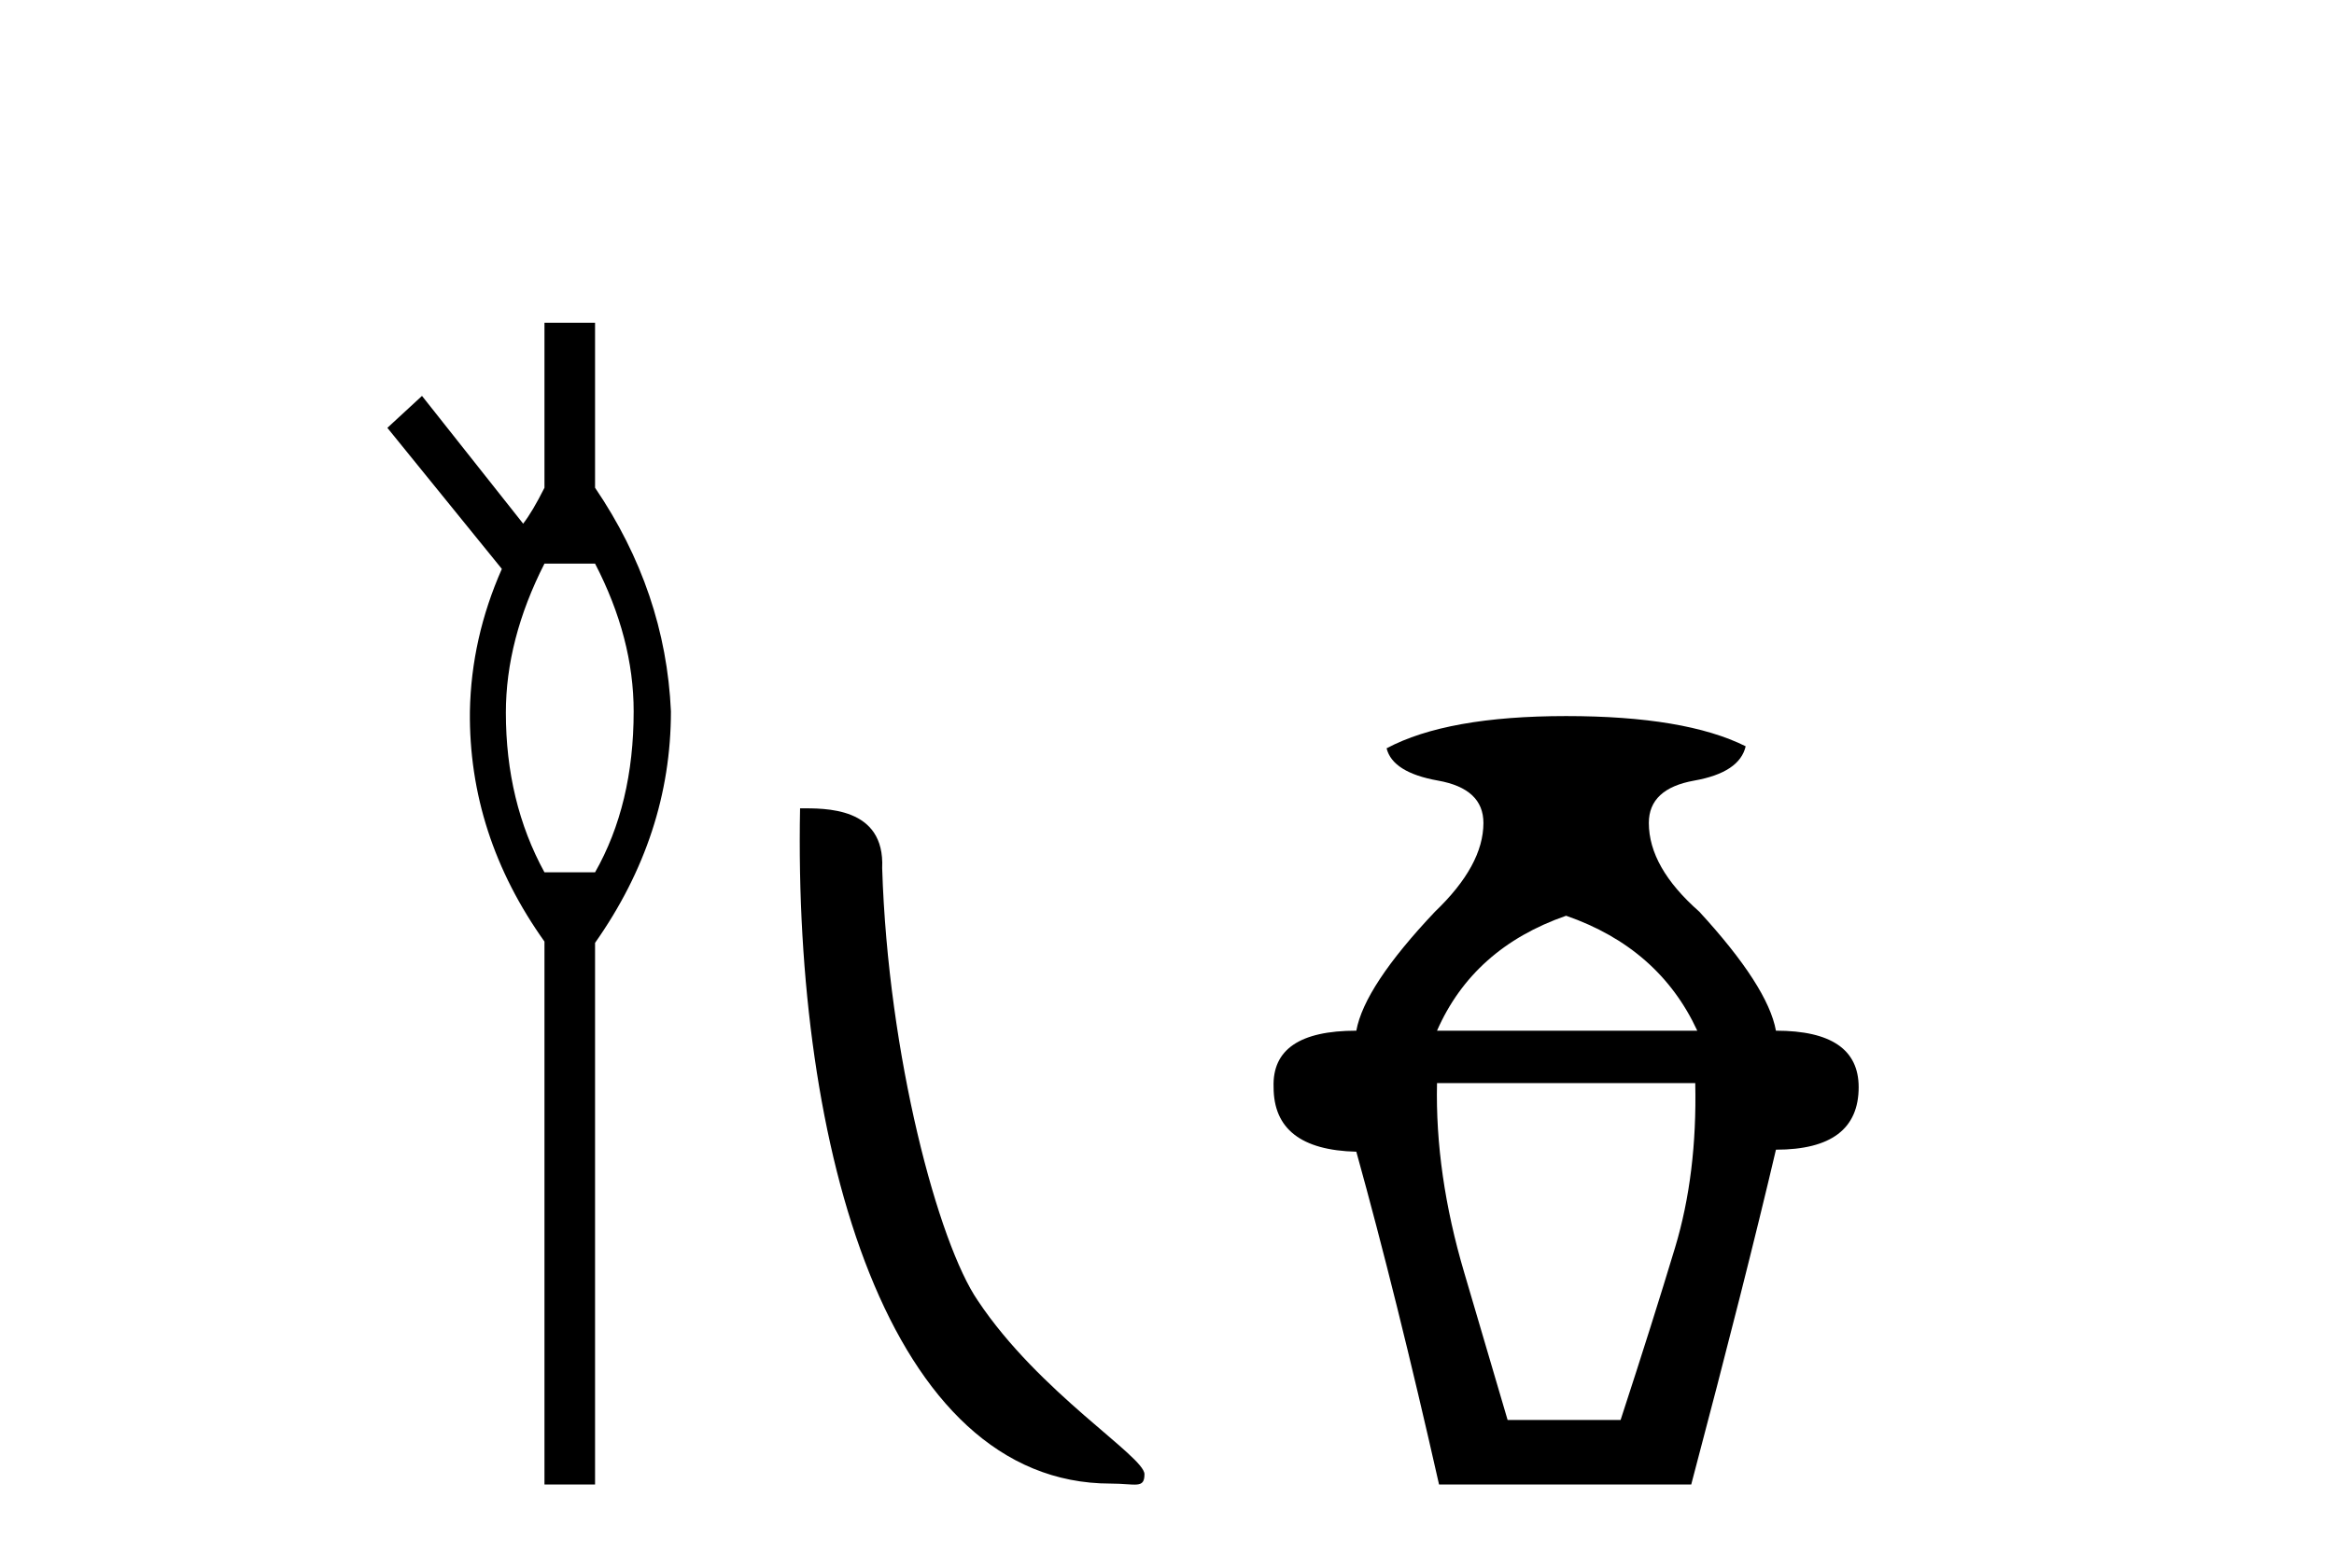
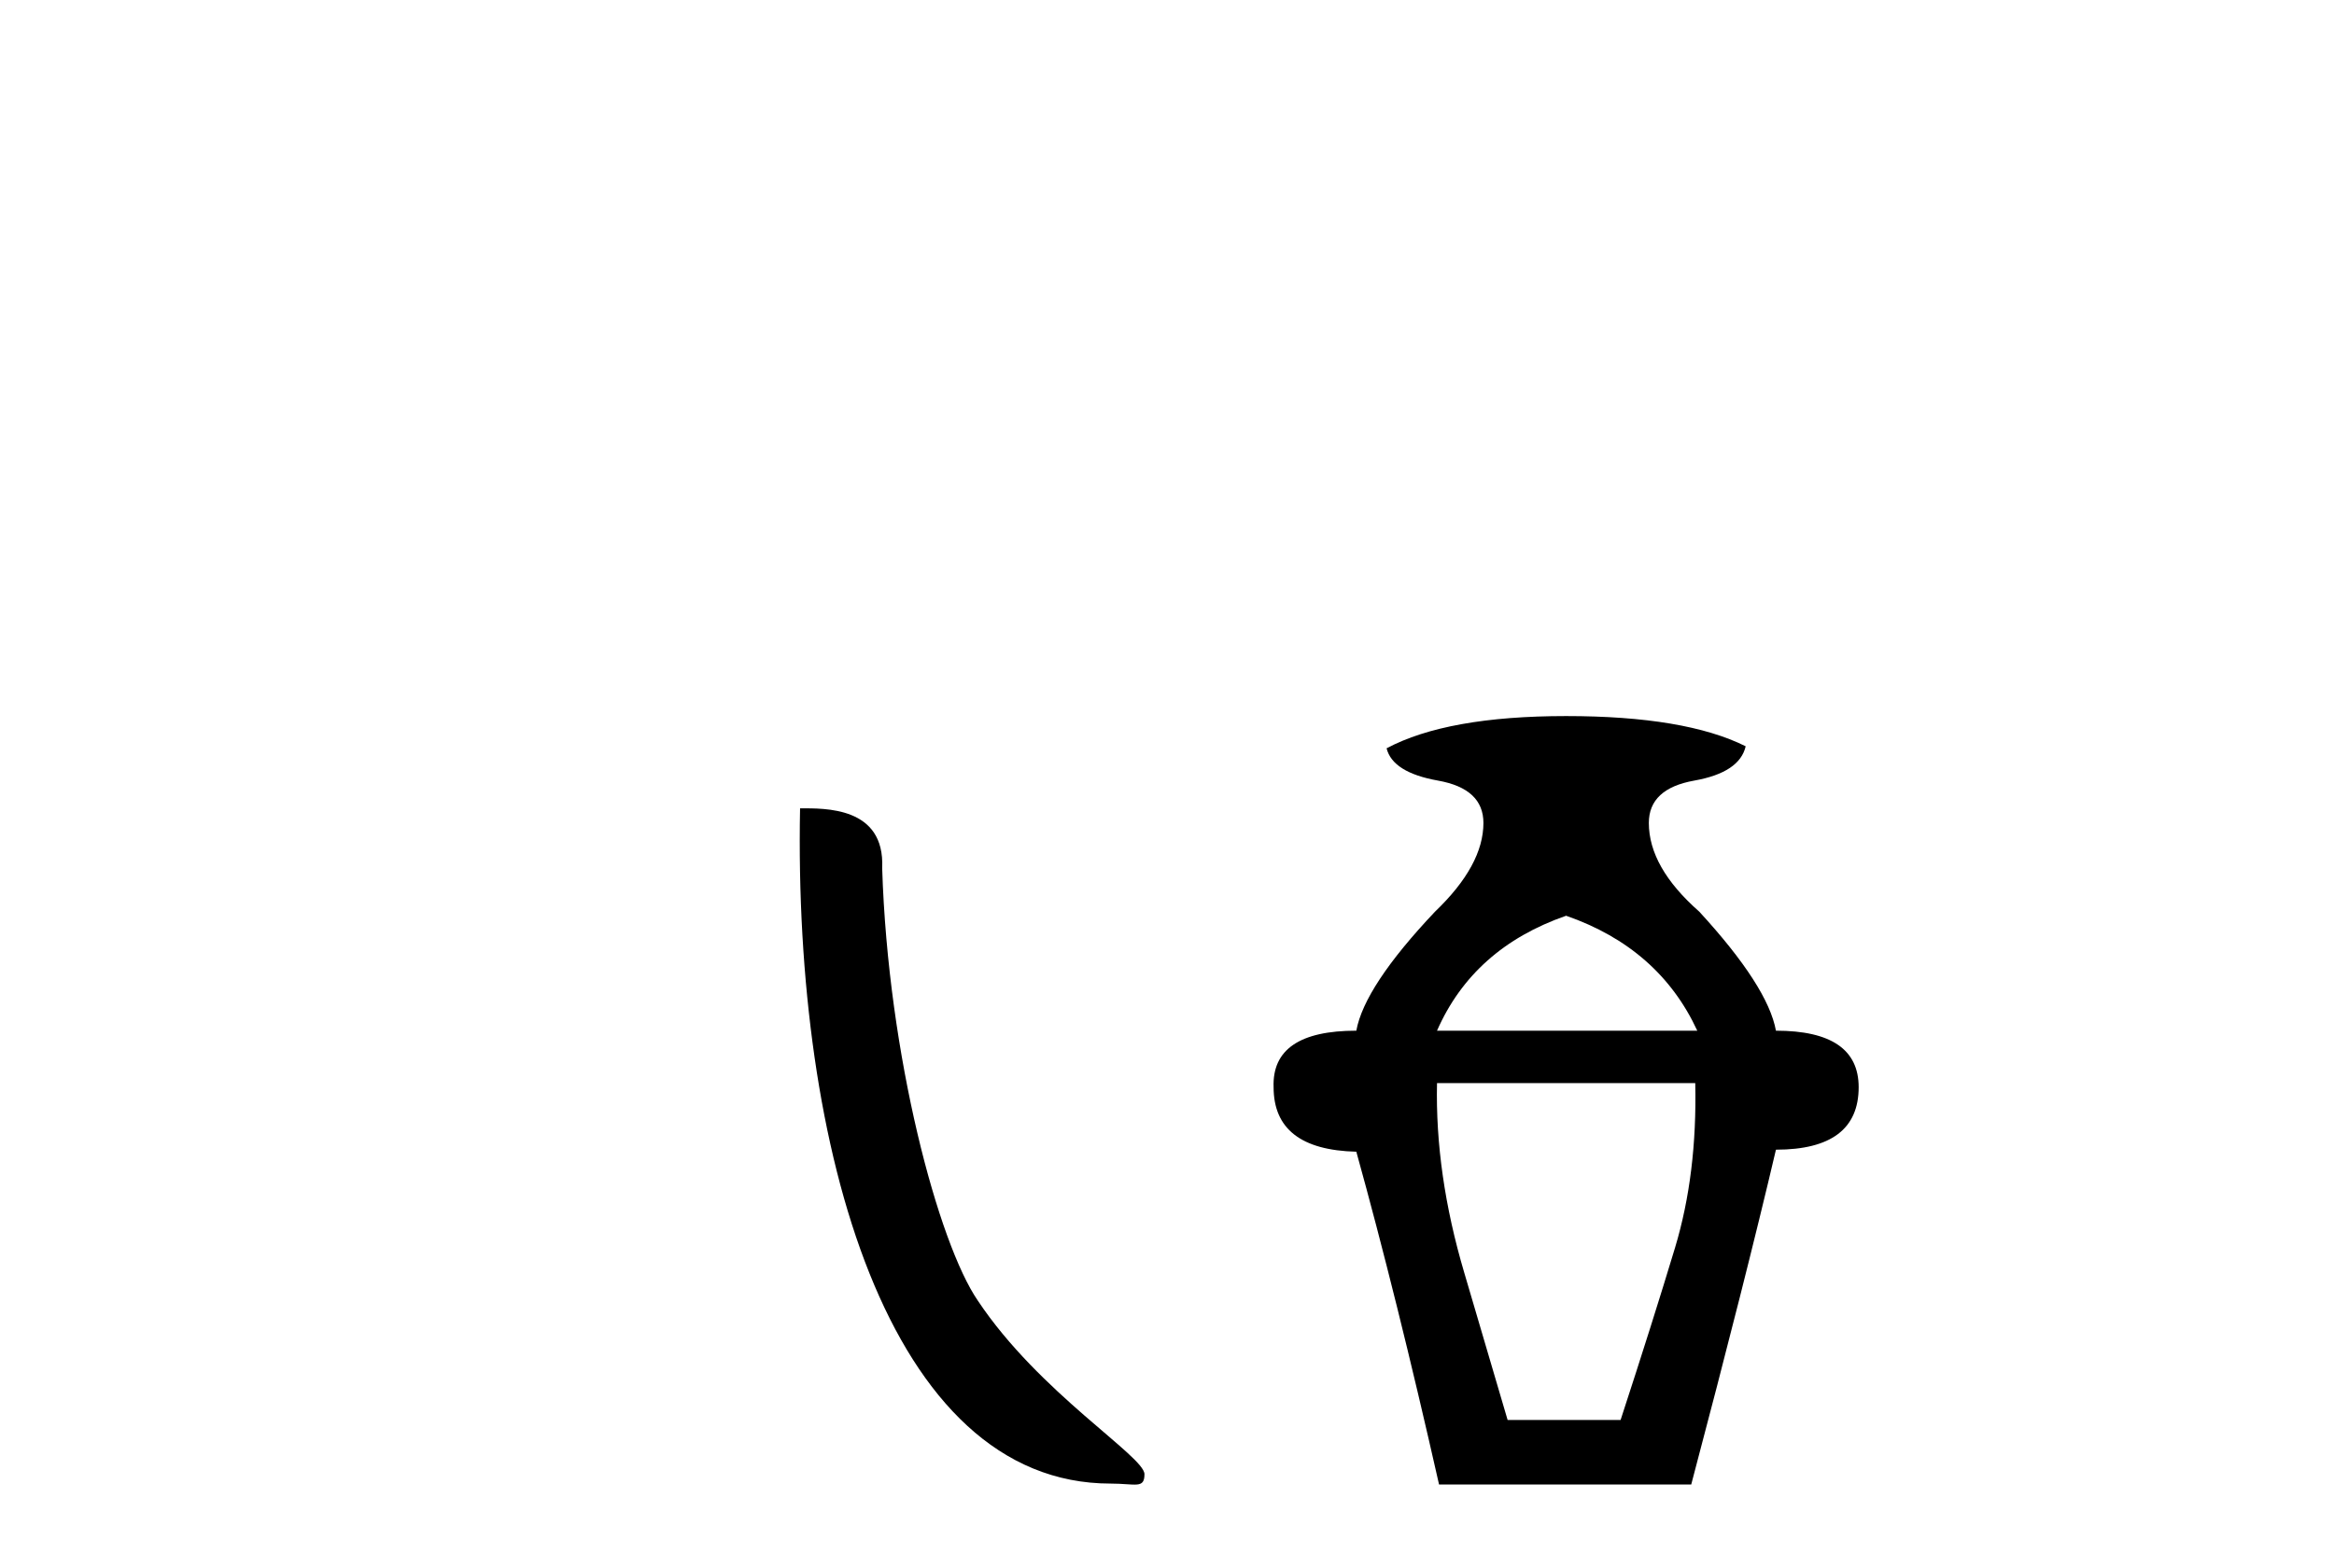
<svg xmlns="http://www.w3.org/2000/svg" width="61.0" height="41.0">
-   <path d="M 15.552 14.734 Q 16.561 16.682 16.561 18.596 Q 16.561 21.031 15.552 22.805 L 14.23 22.805 Q 13.221 20.962 13.221 18.631 Q 13.221 16.717 14.23 14.734 ZM 14.23 8.437 L 14.23 12.751 Q 13.916 13.377 13.673 13.69 L 11.029 10.35 L 10.124 11.185 L 13.116 14.873 Q 12.316 16.682 12.281 18.596 Q 12.246 21.831 14.23 24.615 L 14.23 38.809 L 15.552 38.809 L 15.552 24.649 Q 17.535 21.831 17.535 18.596 Q 17.395 15.465 15.552 12.751 L 15.552 8.437 Z" style="fill:#000000;stroke:none" />
  <path d="M 29.026 38.785 C 29.68 38.785 29.911 38.932 29.911 38.539 C 29.911 38.071 27.165 36.418 25.557 34.004 C 24.526 32.504 23.209 27.607 23.056 22.695 C 23.132 21.083 21.551 21.132 20.91 21.132 C 20.739 30.016 23.214 38.785 29.026 38.785 Z" style="fill:#000000;stroke:none" />
  <path d="M 40.931 23.94 Q 43.357 24.783 44.359 26.945 L 37.557 26.945 Q 38.506 24.783 40.931 23.94 ZM 44.306 28.316 Q 44.359 30.689 43.779 32.614 Q 43.199 34.538 42.355 37.122 L 39.402 37.122 Q 39.033 35.856 38.269 33.273 Q 37.504 30.689 37.557 28.316 ZM 40.931 18.72 Q 37.82 18.72 36.239 19.563 Q 36.397 20.196 37.583 20.407 Q 38.77 20.618 38.77 21.514 Q 38.77 22.622 37.504 23.834 Q 35.659 25.785 35.448 26.945 Q 33.233 26.945 33.286 28.422 Q 33.286 30.056 35.448 30.109 Q 36.502 33.906 37.61 38.809 L 44.201 38.809 Q 45.624 33.431 46.415 30.056 Q 48.577 30.056 48.577 28.422 Q 48.577 26.945 46.415 26.945 Q 46.204 25.785 44.412 23.834 Q 43.093 22.674 43.093 21.514 Q 43.093 20.618 44.28 20.407 Q 45.466 20.196 45.624 19.51 Q 44.042 18.72 40.931 18.72 Z" style="fill:#000000;stroke:none" />
</svg>